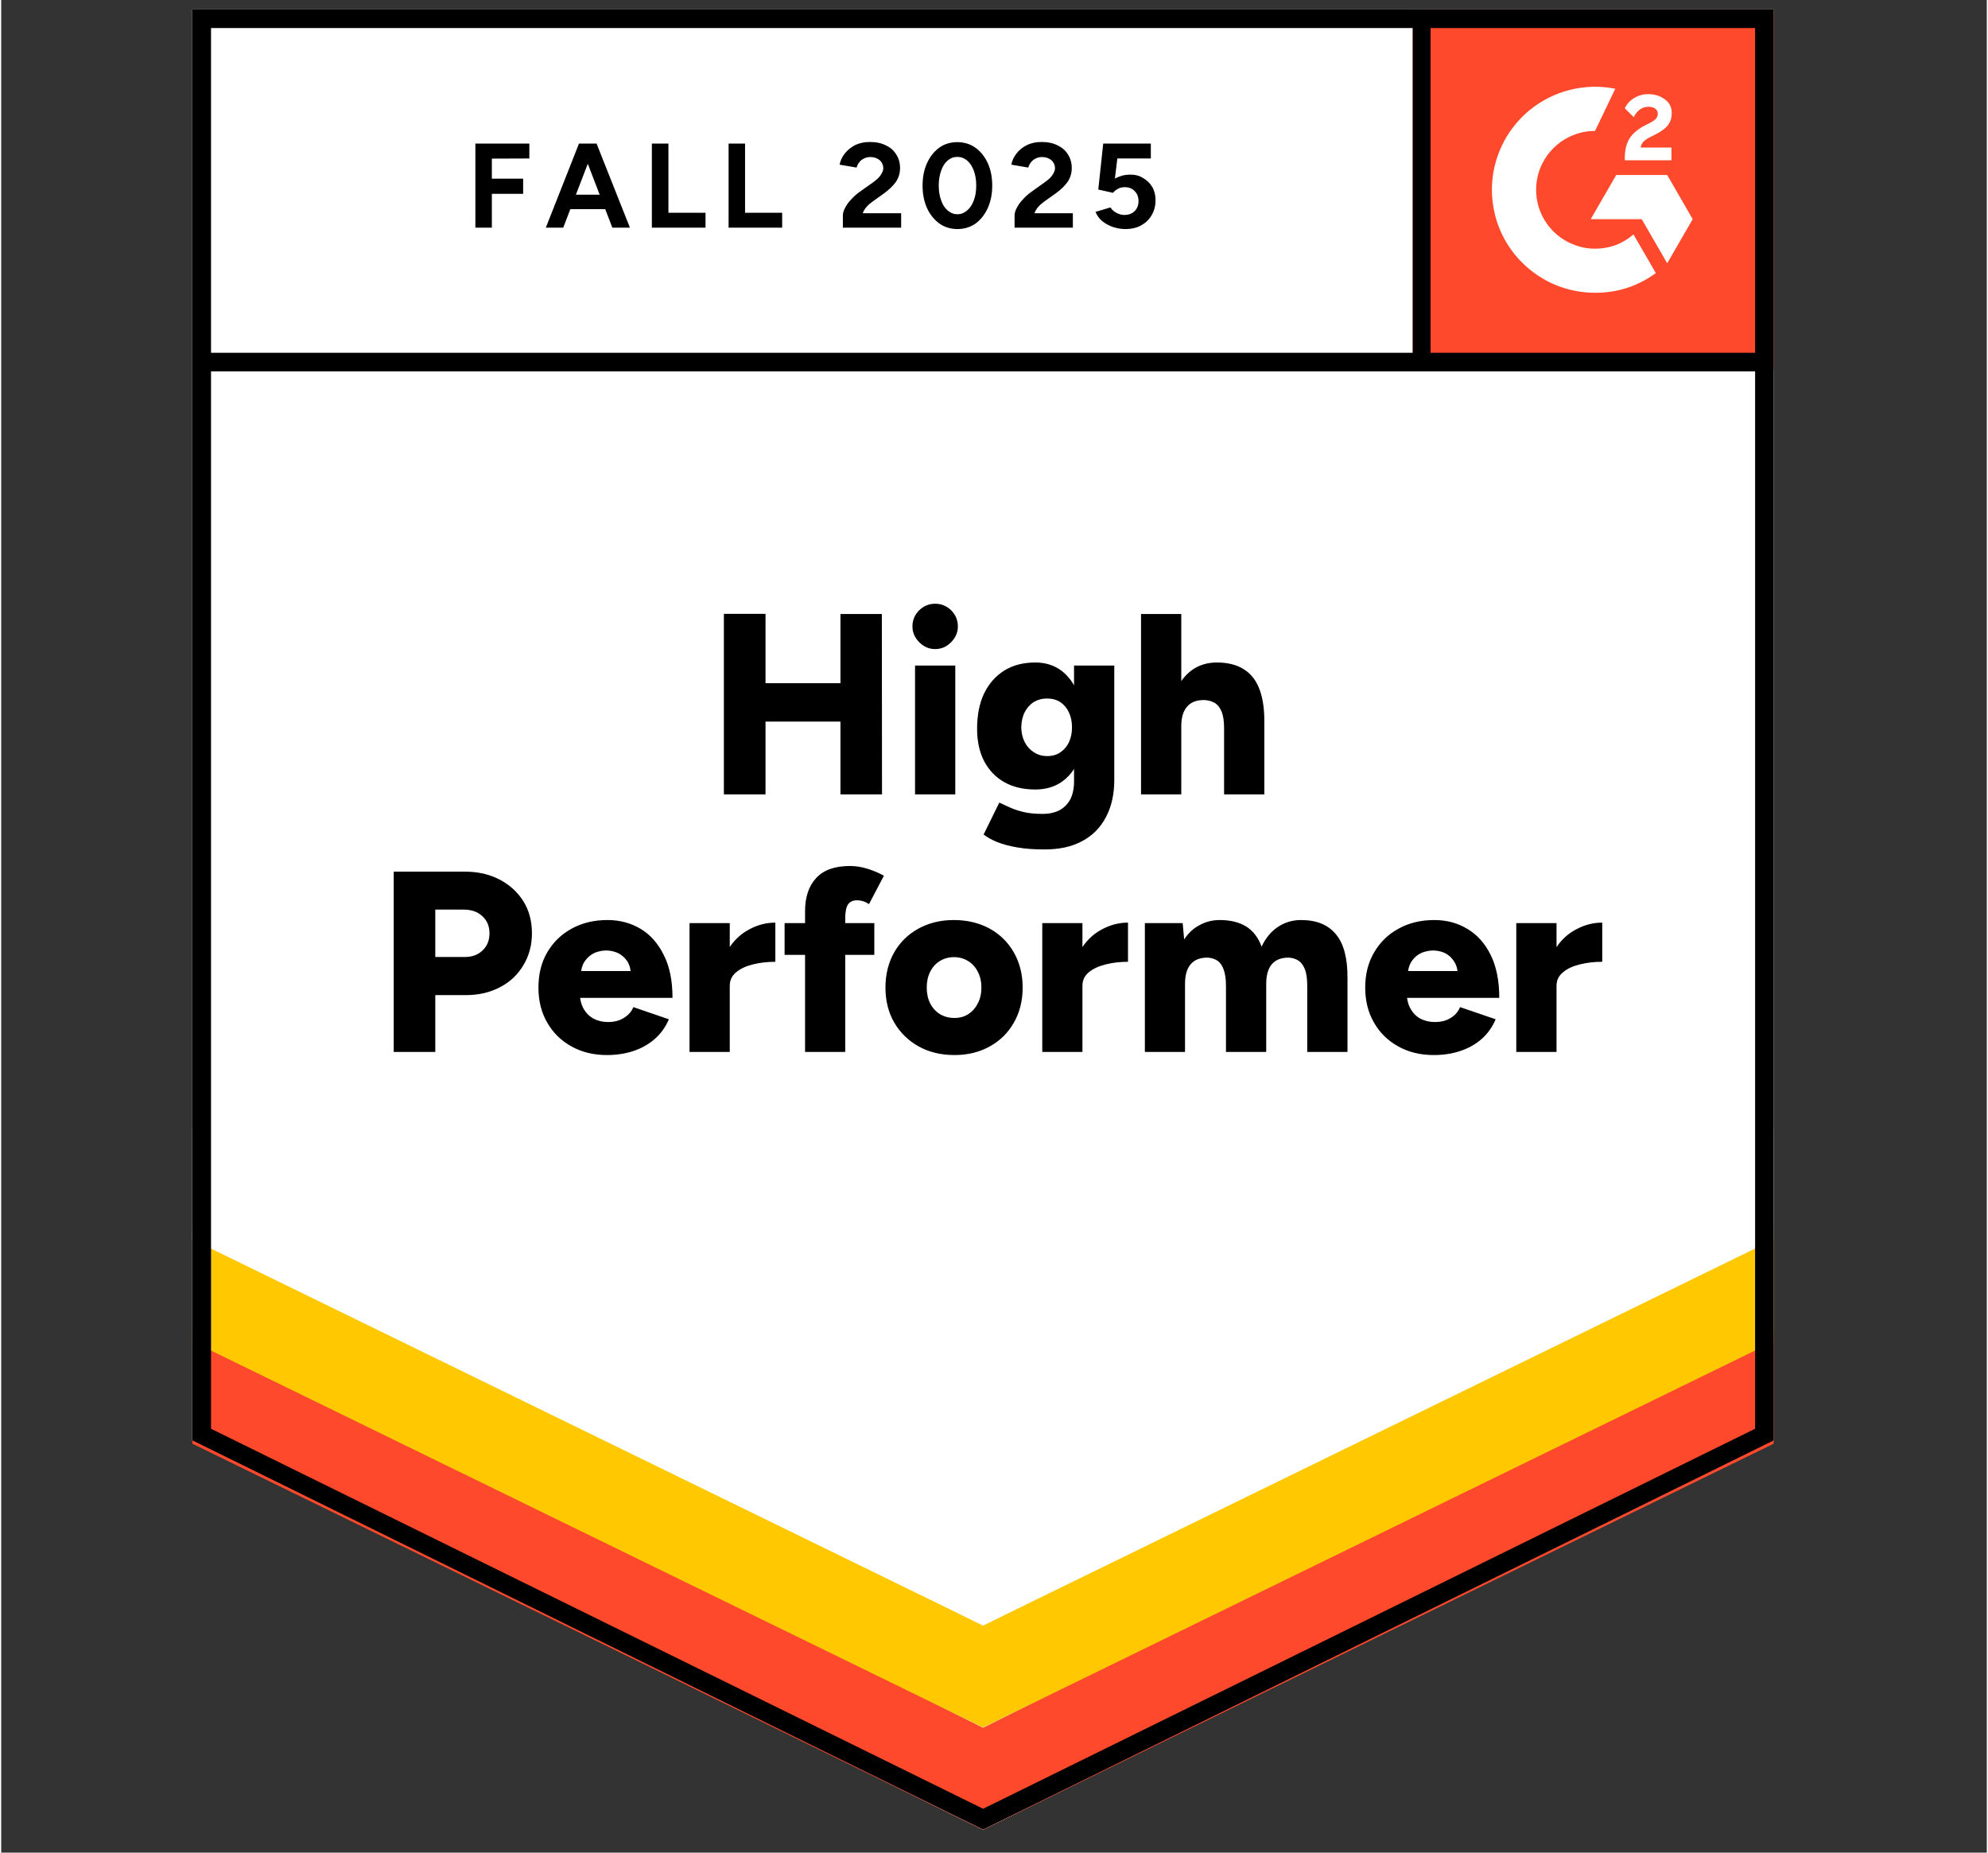
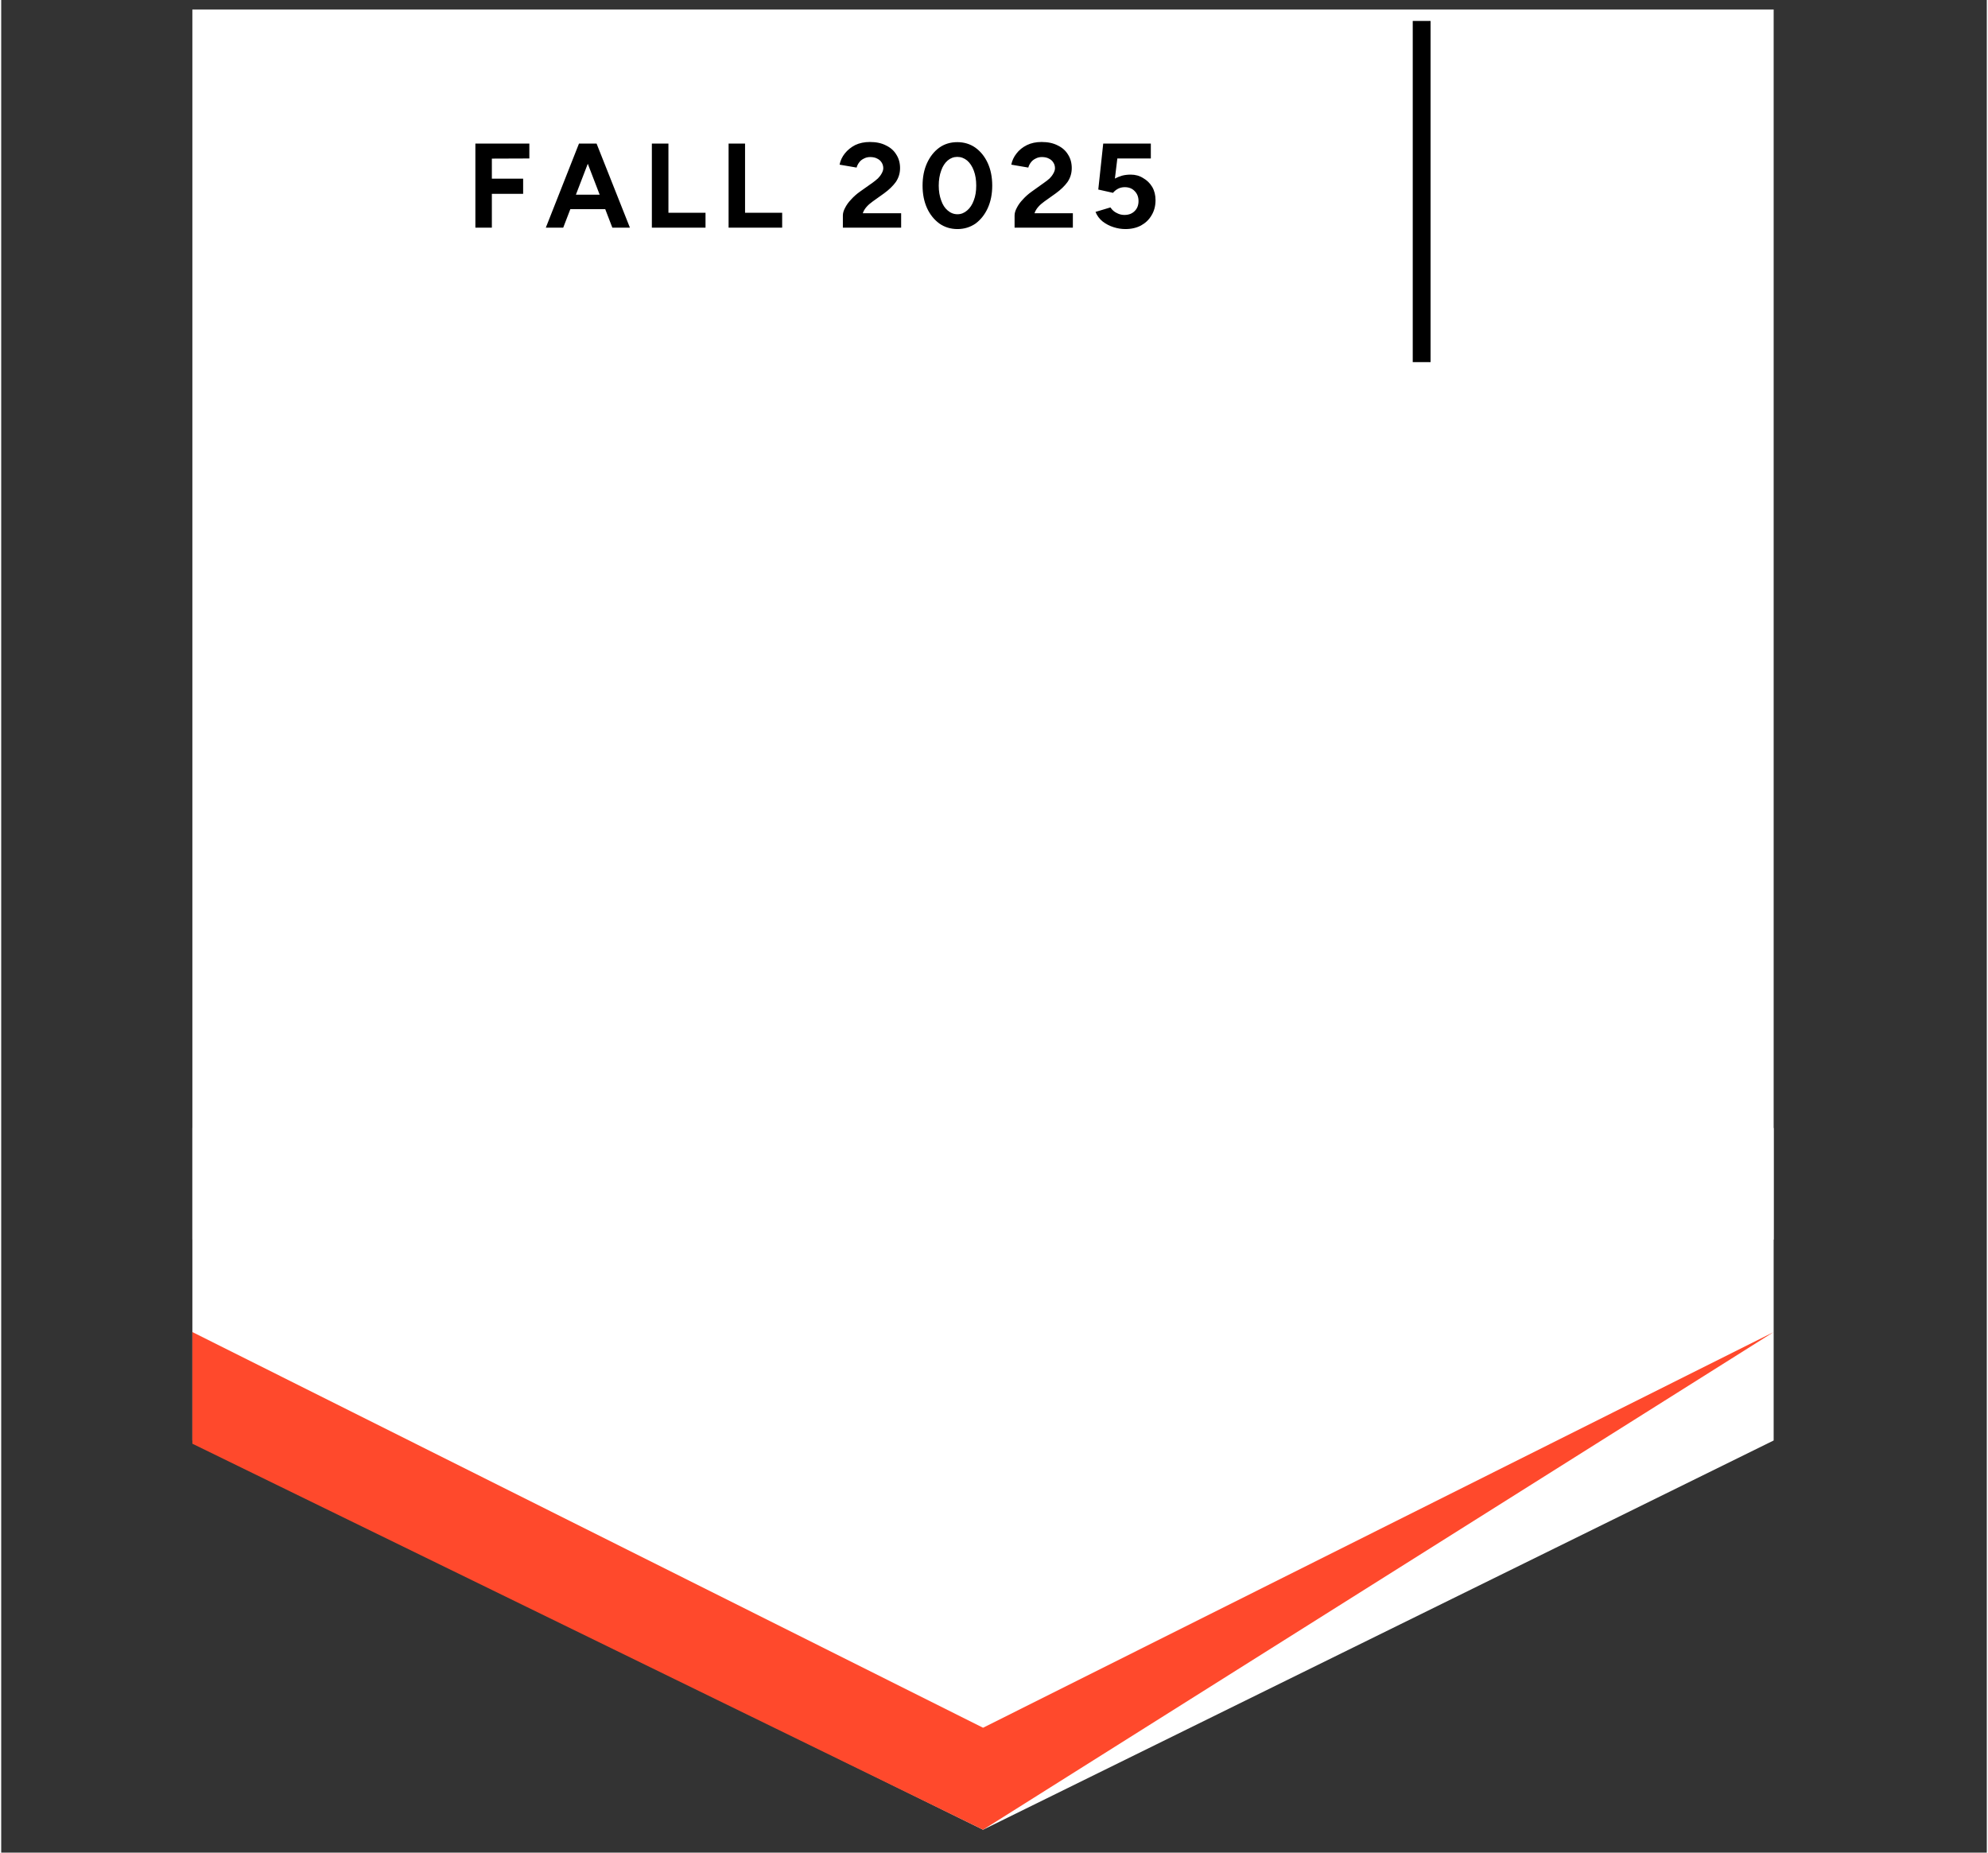
<svg xmlns="http://www.w3.org/2000/svg" width="132" zoomAndPan="magnify" viewBox="0 0 98.88 92.25" height="123" preserveAspectRatio="xMidYMid meet" version="1.0">
  <rect x="0" y="0" width="98.88" height="92.25" fill="#333333" stroke="none" />
  <defs>
    <clipPath id="801a2d33b5">
      <path d="M 9.488 0 L 89 0 L 89 91.508 L 9.488 91.508 Z M 9.488 0 " clip-rule="nonzero" />
    </clipPath>
    <clipPath id="c71736d262">
      <path d="M 70.293 0.473 L 72 0.473 L 72 18.426 L 70.293 18.426 Z M 70.293 0.473 " clip-rule="nonzero" />
    </clipPath>
    <clipPath id="937216b66d">
      <path d="M 9.488 66 L 89 66 L 89 91.508 L 9.488 91.508 Z M 9.488 66 " clip-rule="nonzero" />
    </clipPath>
    <clipPath id="dbdab29568">
-       <path d="M 9.488 61 L 89 61 L 89 87 L 9.488 87 Z M 9.488 61 " clip-rule="nonzero" />
-     </clipPath>
+       </clipPath>
    <clipPath id="c7cdb558b4">
      <path d="M 9.488 56 L 89 56 L 89 81 L 9.488 81 Z M 9.488 56 " clip-rule="nonzero" />
    </clipPath>
    <clipPath id="69bf4f1f3f">
-       <path d="M 9.488 0 L 89.094 0 L 89.094 91.508 L 9.488 91.508 Z M 9.488 0 " clip-rule="nonzero" />
-     </clipPath>
+       </clipPath>
  </defs>
  <g clip-path="url(#801a2d33b5)">
    <path fill="#ffffff" d="M 9.52 71.727 L 48.895 91.109 L 88.266 71.727 L 88.266 0.473 L 9.52 0.473 Z M 9.52 71.727 " fill-opacity="1" fill-rule="nonzero" />
-     <path fill="#ffffff" d="M 9.52 71.727 L 48.895 91.109 L 88.266 71.727 L 88.266 0.473 L 9.52 0.473 Z M 9.52 71.727 " fill-opacity="1" fill-rule="nonzero" />
  </g>
  <path fill="#000000" d="M 23.613 11.336 L 23.613 7.148 L 26.301 7.148 L 26.301 7.891 L 24.434 7.898 L 24.434 8.898 L 25.992 8.898 L 25.992 9.652 L 24.434 9.652 L 24.434 11.336 Z M 30.434 11.336 L 28.824 7.148 L 29.648 7.148 L 31.309 11.336 Z M 27.121 11.336 L 28.773 7.148 L 29.598 7.148 L 27.988 11.336 Z M 27.902 10.414 L 27.902 9.695 L 30.527 9.695 L 30.527 10.414 Z M 32.402 11.336 L 32.402 7.148 L 33.227 7.148 L 33.227 10.594 L 35.074 10.594 L 35.074 11.336 Z M 36.223 11.336 L 36.223 7.148 L 37.043 7.148 L 37.043 10.594 L 38.891 10.594 L 38.891 11.336 Z M 41.914 11.336 L 41.914 10.73 C 41.914 10.617 41.949 10.488 42.023 10.352 C 42.094 10.211 42.191 10.07 42.324 9.934 C 42.449 9.793 42.598 9.66 42.77 9.539 L 43.41 9.086 C 43.496 9.023 43.578 8.957 43.66 8.883 C 43.734 8.809 43.797 8.727 43.848 8.633 C 43.898 8.543 43.926 8.457 43.926 8.379 C 43.926 8.27 43.898 8.176 43.848 8.098 C 43.797 8.012 43.723 7.945 43.625 7.898 C 43.535 7.848 43.418 7.82 43.273 7.82 C 43.152 7.82 43.047 7.848 42.957 7.898 C 42.859 7.945 42.781 8.008 42.727 8.086 C 42.664 8.168 42.621 8.254 42.598 8.344 L 41.75 8.199 C 41.789 8 41.875 7.812 42.008 7.645 C 42.145 7.473 42.316 7.332 42.527 7.223 C 42.742 7.121 42.984 7.07 43.258 7.07 C 43.57 7.07 43.84 7.125 44.062 7.242 C 44.285 7.348 44.457 7.5 44.574 7.695 C 44.699 7.887 44.762 8.113 44.762 8.371 C 44.762 8.625 44.691 8.855 44.551 9.062 C 44.406 9.262 44.211 9.449 43.969 9.625 L 43.395 10.035 C 43.281 10.117 43.18 10.203 43.094 10.301 C 43.008 10.398 42.945 10.504 42.906 10.617 L 44.816 10.617 L 44.816 11.336 Z M 47.621 11.406 C 47.281 11.406 46.98 11.312 46.723 11.133 C 46.461 10.941 46.254 10.688 46.105 10.363 C 45.957 10.035 45.883 9.664 45.883 9.242 C 45.883 8.82 45.957 8.445 46.105 8.121 C 46.254 7.797 46.457 7.539 46.715 7.352 C 46.973 7.168 47.27 7.078 47.613 7.078 C 47.949 7.078 48.25 7.168 48.512 7.352 C 48.773 7.539 48.98 7.797 49.129 8.121 C 49.277 8.445 49.352 8.82 49.352 9.242 C 49.352 9.664 49.277 10.035 49.129 10.363 C 48.98 10.688 48.777 10.941 48.52 11.133 C 48.258 11.312 47.957 11.406 47.621 11.406 Z M 47.621 10.668 C 47.801 10.668 47.957 10.605 48.102 10.48 C 48.242 10.363 48.355 10.195 48.434 9.977 C 48.516 9.766 48.555 9.52 48.555 9.242 C 48.555 8.961 48.516 8.715 48.434 8.496 C 48.355 8.281 48.242 8.113 48.102 7.992 C 47.957 7.875 47.797 7.812 47.613 7.812 C 47.43 7.812 47.27 7.875 47.133 7.992 C 46.992 8.113 46.883 8.281 46.809 8.496 C 46.73 8.715 46.688 8.961 46.688 9.242 C 46.688 9.52 46.73 9.766 46.809 9.977 C 46.883 10.195 46.992 10.363 47.133 10.48 C 47.277 10.605 47.441 10.668 47.621 10.668 Z M 50.465 11.336 L 50.465 10.73 C 50.465 10.617 50.5 10.488 50.574 10.352 C 50.645 10.211 50.742 10.07 50.875 9.934 C 51 9.793 51.148 9.66 51.32 9.539 L 51.953 9.086 C 52.043 9.023 52.129 8.957 52.211 8.883 C 52.285 8.809 52.348 8.727 52.398 8.633 C 52.449 8.543 52.477 8.457 52.477 8.379 C 52.477 8.27 52.449 8.176 52.398 8.098 C 52.348 8.012 52.273 7.945 52.176 7.898 C 52.086 7.848 51.969 7.82 51.824 7.82 C 51.703 7.82 51.598 7.848 51.508 7.898 C 51.41 7.945 51.336 8.008 51.277 8.086 C 51.215 8.168 51.172 8.254 51.148 8.344 L 50.301 8.199 C 50.34 8 50.426 7.812 50.559 7.645 C 50.688 7.473 50.863 7.332 51.082 7.223 C 51.293 7.121 51.535 7.07 51.809 7.07 C 52.121 7.07 52.391 7.125 52.613 7.242 C 52.836 7.348 53.008 7.5 53.125 7.695 C 53.25 7.887 53.312 8.113 53.312 8.371 C 53.312 8.625 53.242 8.855 53.102 9.062 C 52.957 9.262 52.762 9.449 52.52 9.625 L 51.945 10.035 C 51.832 10.117 51.73 10.203 51.645 10.301 C 51.559 10.398 51.496 10.504 51.457 10.617 L 53.367 10.617 L 53.367 11.336 Z M 55.984 11.406 C 55.789 11.406 55.594 11.375 55.395 11.312 C 55.195 11.25 55.012 11.152 54.848 11.027 C 54.688 10.898 54.57 10.738 54.496 10.551 L 55.238 10.328 C 55.324 10.457 55.43 10.551 55.559 10.609 C 55.676 10.672 55.801 10.703 55.934 10.703 C 56.145 10.703 56.312 10.641 56.438 10.516 C 56.57 10.391 56.637 10.223 56.637 10.012 C 56.637 9.812 56.574 9.645 56.445 9.516 C 56.32 9.383 56.156 9.32 55.949 9.32 C 55.824 9.32 55.711 9.348 55.609 9.402 C 55.504 9.461 55.426 9.527 55.367 9.602 L 54.633 9.438 L 54.879 7.148 L 57.25 7.148 L 57.25 7.891 L 55.582 7.891 L 55.461 8.891 C 55.57 8.832 55.691 8.785 55.82 8.746 C 55.953 8.711 56.098 8.695 56.25 8.695 C 56.477 8.695 56.684 8.75 56.867 8.867 C 57.055 8.973 57.207 9.121 57.32 9.309 C 57.43 9.5 57.484 9.719 57.484 9.969 C 57.484 10.254 57.418 10.504 57.285 10.723 C 57.16 10.938 56.984 11.105 56.762 11.227 C 56.543 11.344 56.281 11.406 55.984 11.406 Z M 55.984 11.406 " fill-opacity="1" fill-rule="nonzero" />
-   <path fill="#000000" d="M 41.793 39.555 L 41.793 30.574 L 43.855 30.574 L 43.863 39.555 Z M 35.988 39.555 L 35.988 30.566 L 38.062 30.566 L 38.062 39.555 Z M 37.453 35.93 L 37.453 34.02 L 42.898 34.02 L 42.898 35.93 Z M 45.508 39.555 L 45.508 33.141 L 47.512 33.141 L 47.512 39.555 Z M 46.508 32.32 C 46.207 32.32 45.941 32.207 45.715 31.977 C 45.492 31.754 45.379 31.492 45.379 31.191 C 45.379 30.879 45.492 30.609 45.715 30.387 C 45.941 30.172 46.207 30.062 46.508 30.062 C 46.816 30.062 47.082 30.172 47.305 30.387 C 47.527 30.609 47.641 30.879 47.641 31.191 C 47.641 31.492 47.527 31.754 47.305 31.977 C 47.082 32.207 46.816 32.32 46.508 32.32 Z M 51.961 42.297 C 51.441 42.297 50.984 42.266 50.594 42.195 C 50.203 42.129 49.875 42.039 49.598 41.93 C 49.324 41.816 49.102 41.691 48.922 41.555 L 49.703 39.965 L 50.191 40.188 C 50.379 40.277 50.609 40.359 50.883 40.426 C 51.156 40.496 51.488 40.527 51.875 40.527 C 52.172 40.527 52.438 40.473 52.672 40.359 C 52.906 40.242 53.09 40.062 53.23 39.82 C 53.359 39.574 53.426 39.27 53.426 38.902 L 53.426 33.141 L 55.43 33.141 L 55.43 38.828 C 55.43 39.547 55.293 40.164 55.016 40.684 C 54.742 41.207 54.352 41.605 53.836 41.879 C 53.324 42.16 52.699 42.297 51.961 42.297 Z M 51.5 39.312 C 50.898 39.312 50.383 39.191 49.949 38.945 C 49.523 38.703 49.188 38.355 48.949 37.902 C 48.715 37.449 48.598 36.91 48.598 36.289 C 48.598 35.602 48.715 35.016 48.949 34.527 C 49.184 34.043 49.516 33.664 49.949 33.391 C 50.383 33.121 50.898 32.988 51.5 32.988 C 51.996 32.988 52.426 33.121 52.793 33.391 C 53.152 33.664 53.43 34.047 53.629 34.543 C 53.832 35.039 53.93 35.633 53.93 36.32 C 53.93 36.938 53.832 37.469 53.629 37.91 C 53.43 38.355 53.152 38.703 52.793 38.945 C 52.426 39.191 51.996 39.312 51.5 39.312 Z M 52.09 37.648 C 52.348 37.648 52.566 37.586 52.75 37.457 C 52.934 37.332 53.074 37.164 53.176 36.953 C 53.273 36.738 53.324 36.492 53.324 36.219 C 53.324 35.93 53.27 35.676 53.168 35.465 C 53.066 35.25 52.922 35.082 52.742 34.961 C 52.559 34.844 52.34 34.781 52.082 34.781 C 51.832 34.781 51.609 34.844 51.414 34.961 C 51.227 35.082 51.078 35.25 50.969 35.465 C 50.859 35.676 50.805 35.93 50.797 36.219 C 50.805 36.492 50.859 36.738 50.969 36.953 C 51.078 37.164 51.227 37.332 51.422 37.457 C 51.617 37.586 51.84 37.648 52.09 37.648 Z M 56.762 39.555 L 56.762 30.574 L 58.766 30.574 L 58.766 39.555 Z M 60.898 39.555 L 60.898 36.27 L 62.902 36.27 L 62.902 39.555 Z M 60.898 36.27 C 60.898 35.93 60.859 35.656 60.785 35.457 C 60.707 35.258 60.594 35.109 60.453 35.012 C 60.305 34.922 60.133 34.871 59.938 34.859 C 59.551 34.848 59.262 34.953 59.066 35.176 C 58.867 35.391 58.766 35.723 58.766 36.168 L 58.168 36.168 C 58.168 35.496 58.27 34.918 58.477 34.441 C 58.68 33.969 58.961 33.605 59.312 33.355 C 59.668 33.109 60.074 32.988 60.539 32.988 C 61.062 32.988 61.5 33.094 61.848 33.305 C 62.203 33.516 62.465 33.832 62.637 34.262 C 62.812 34.688 62.902 35.234 62.902 35.902 L 62.902 36.27 Z M 19.547 52.379 L 19.547 43.402 L 23.082 43.402 C 23.734 43.402 24.309 43.531 24.812 43.793 C 25.32 44.059 25.715 44.418 26 44.871 C 26.285 45.328 26.43 45.859 26.43 46.473 C 26.43 47.059 26.289 47.586 26.008 48.055 C 25.734 48.52 25.352 48.887 24.855 49.148 C 24.359 49.414 23.785 49.551 23.141 49.551 L 21.617 49.551 L 21.617 52.379 Z M 21.617 47.652 L 23.09 47.652 C 23.461 47.652 23.758 47.539 23.98 47.316 C 24.203 47.102 24.316 46.82 24.316 46.473 C 24.316 46.117 24.195 45.832 23.957 45.617 C 23.723 45.398 23.414 45.293 23.031 45.293 L 21.617 45.293 Z M 30.168 52.535 C 29.5 52.535 28.91 52.391 28.398 52.105 C 27.883 51.82 27.48 51.426 27.191 50.918 C 26.898 50.414 26.754 49.836 26.754 49.172 C 26.754 48.508 26.898 47.922 27.191 47.422 C 27.488 46.914 27.895 46.52 28.406 46.242 C 28.918 45.957 29.516 45.812 30.195 45.812 C 30.801 45.812 31.348 45.957 31.84 46.25 C 32.324 46.539 32.707 46.973 32.992 47.547 C 33.285 48.117 33.43 48.832 33.43 49.688 L 28.602 49.688 L 28.816 49.445 C 28.816 49.738 28.875 49.996 28.996 50.215 C 29.117 50.438 29.285 50.605 29.5 50.723 C 29.715 50.836 29.953 50.891 30.223 50.891 C 30.535 50.891 30.801 50.82 31.016 50.68 C 31.238 50.543 31.395 50.363 31.48 50.148 L 33.25 50.754 C 33.078 51.152 32.836 51.488 32.523 51.754 C 32.211 52.02 31.852 52.215 31.453 52.344 C 31.047 52.473 30.621 52.535 30.168 52.535 Z M 28.867 48.609 L 28.664 48.352 L 31.539 48.352 L 31.359 48.609 C 31.359 48.297 31.297 48.043 31.172 47.855 C 31.039 47.668 30.879 47.531 30.691 47.445 C 30.504 47.367 30.316 47.328 30.125 47.328 C 29.938 47.328 29.746 47.367 29.555 47.445 C 29.363 47.531 29.203 47.668 29.066 47.855 C 28.934 48.043 28.867 48.297 28.867 48.609 Z M 35.75 49.062 C 35.75 48.367 35.891 47.789 36.168 47.328 C 36.449 46.863 36.801 46.52 37.223 46.293 C 37.645 46.059 38.086 45.941 38.551 45.941 L 38.551 47.891 C 38.156 47.891 37.785 47.934 37.438 48.02 C 37.094 48.105 36.812 48.234 36.598 48.414 C 36.387 48.59 36.281 48.812 36.281 49.086 Z M 34.277 52.379 L 34.277 45.965 L 36.281 45.965 L 36.281 52.379 Z M 40.031 52.379 L 40.031 45.375 C 40.031 44.676 40.211 44.125 40.578 43.727 C 40.949 43.32 41.512 43.121 42.273 43.121 C 42.559 43.121 42.855 43.168 43.164 43.266 C 43.473 43.367 43.734 43.48 43.957 43.605 L 43.215 45.02 C 43.109 44.949 43.008 44.902 42.906 44.871 C 42.805 44.844 42.711 44.828 42.625 44.828 C 42.418 44.828 42.266 44.898 42.168 45.035 C 42.078 45.176 42.031 45.41 42.031 45.734 L 42.031 52.379 Z M 39.012 47.547 L 39.012 45.965 L 43.48 45.965 L 43.48 47.547 Z M 47.477 52.535 C 46.797 52.535 46.203 52.391 45.688 52.105 C 45.176 51.82 44.77 51.426 44.473 50.918 C 44.18 50.414 44.035 49.836 44.035 49.172 C 44.035 48.52 44.18 47.938 44.465 47.43 C 44.75 46.926 45.152 46.531 45.672 46.242 C 46.191 45.957 46.777 45.812 47.434 45.812 C 48.113 45.812 48.711 45.957 49.23 46.242 C 49.746 46.531 50.145 46.926 50.43 47.43 C 50.719 47.938 50.867 48.52 50.867 49.172 C 50.867 49.836 50.719 50.414 50.43 50.918 C 50.145 51.426 49.746 51.82 49.23 52.105 C 48.719 52.391 48.133 52.535 47.477 52.535 Z M 47.477 50.688 C 47.734 50.688 47.961 50.625 48.16 50.5 C 48.359 50.367 48.52 50.188 48.633 49.961 C 48.754 49.738 48.812 49.477 48.812 49.172 C 48.812 48.875 48.754 48.613 48.633 48.387 C 48.52 48.16 48.359 47.98 48.152 47.855 C 47.949 47.727 47.715 47.66 47.449 47.66 C 47.184 47.66 46.945 47.727 46.742 47.855 C 46.535 47.98 46.375 48.16 46.262 48.387 C 46.148 48.613 46.09 48.875 46.09 49.172 C 46.09 49.477 46.148 49.738 46.262 49.961 C 46.375 50.188 46.539 50.367 46.75 50.5 C 46.961 50.625 47.203 50.688 47.477 50.688 Z M 53.312 49.062 C 53.312 48.367 53.453 47.789 53.734 47.328 C 54.012 46.863 54.363 46.52 54.785 46.293 C 55.207 46.059 55.652 45.941 56.113 45.941 L 56.113 47.891 C 55.719 47.891 55.352 47.934 55.008 48.02 C 54.66 48.105 54.379 48.234 54.16 48.414 C 53.949 48.59 53.844 48.812 53.844 49.086 Z M 51.844 52.379 L 51.844 45.965 L 53.844 45.965 L 53.844 52.379 Z M 56.953 52.379 L 56.953 45.965 L 58.836 45.965 L 58.91 46.777 C 59.117 46.461 59.375 46.219 59.684 46.062 C 59.984 45.895 60.32 45.812 60.684 45.812 C 61.215 45.812 61.652 45.922 62.004 46.137 C 62.352 46.359 62.605 46.695 62.766 47.137 C 62.965 46.711 63.234 46.383 63.578 46.156 C 63.918 45.926 64.305 45.812 64.734 45.812 C 65.504 45.812 66.082 46.051 66.469 46.523 C 66.859 46.988 67.051 47.719 67.043 48.711 L 67.043 52.379 L 65.039 52.379 L 65.039 49.098 C 65.039 48.754 65.004 48.484 64.93 48.285 C 64.855 48.086 64.75 47.938 64.613 47.84 C 64.477 47.75 64.312 47.695 64.125 47.684 C 63.758 47.68 63.48 47.785 63.285 48 C 63.094 48.219 62.996 48.551 62.996 48.992 L 62.996 52.379 L 60.992 52.379 L 60.992 49.098 C 60.992 48.754 60.953 48.484 60.879 48.285 C 60.812 48.086 60.711 47.938 60.574 47.84 C 60.438 47.75 60.273 47.695 60.086 47.684 C 59.715 47.68 59.434 47.785 59.246 48 C 59.051 48.219 58.953 48.551 58.953 48.992 L 58.953 52.379 Z M 71.34 52.535 C 70.672 52.535 70.082 52.391 69.57 52.105 C 69.055 51.82 68.652 51.426 68.363 50.918 C 68.07 50.414 67.926 49.836 67.926 49.172 C 67.926 48.508 68.074 47.922 68.371 47.422 C 68.668 46.914 69.07 46.52 69.586 46.242 C 70.098 45.957 70.691 45.812 71.367 45.812 C 71.977 45.812 72.523 45.957 73.008 46.25 C 73.5 46.539 73.887 46.973 74.172 47.547 C 74.457 48.117 74.602 48.832 74.602 49.688 L 69.773 49.688 L 69.996 49.445 C 69.996 49.738 70.055 49.996 70.176 50.215 C 70.297 50.438 70.461 50.605 70.672 50.723 C 70.891 50.836 71.129 50.891 71.391 50.891 C 71.711 50.891 71.98 50.82 72.195 50.68 C 72.414 50.543 72.562 50.363 72.648 50.148 L 74.422 50.754 C 74.25 51.152 74.012 51.488 73.703 51.754 C 73.391 52.02 73.031 52.215 72.625 52.344 C 72.227 52.473 71.797 52.535 71.34 52.535 Z M 70.047 48.609 L 69.844 48.352 L 72.719 48.352 L 72.539 48.609 C 72.539 48.297 72.473 48.043 72.34 47.855 C 72.215 47.668 72.059 47.531 71.871 47.445 C 71.684 47.367 71.496 47.328 71.305 47.328 C 71.117 47.328 70.926 47.367 70.734 47.445 C 70.539 47.531 70.375 47.668 70.246 47.855 C 70.113 48.043 70.047 48.297 70.047 48.609 Z M 76.93 49.062 C 76.93 48.367 77.07 47.789 77.348 47.328 C 77.621 46.863 77.973 46.52 78.402 46.293 C 78.824 46.059 79.266 45.941 79.73 45.941 L 79.73 47.891 C 79.336 47.891 78.965 47.934 78.617 48.02 C 78.27 48.105 77.988 48.234 77.777 48.414 C 77.559 48.59 77.453 48.812 77.453 49.086 Z M 75.449 52.379 L 75.449 45.965 L 77.453 45.965 L 77.453 52.379 Z M 75.449 52.379 " fill-opacity="1" fill-rule="nonzero" />
-   <path fill="#ff492c" d="M 70.293 0.473 L 88.266 0.473 L 88.266 18.426 L 70.293 18.426 Z M 70.293 0.473 " fill-opacity="1" fill-rule="nonzero" />
  <path fill="#ffffff" d="M 83.176 7.348 L 81.641 7.348 C 81.68 7.105 81.828 6.973 82.129 6.82 L 82.414 6.676 C 82.918 6.418 83.188 6.125 83.188 5.652 C 83.199 5.352 83.086 5.117 82.84 4.941 C 82.613 4.773 82.336 4.688 82.016 4.688 C 81.762 4.688 81.527 4.754 81.312 4.887 C 81.109 5.008 80.953 5.176 80.852 5.391 L 81.297 5.836 C 81.469 5.488 81.719 5.316 82.047 5.316 C 82.324 5.316 82.496 5.461 82.496 5.66 C 82.496 5.828 82.414 5.965 82.094 6.125 L 81.914 6.215 C 81.52 6.414 81.246 6.641 81.086 6.898 C 80.93 7.152 80.852 7.48 80.852 7.875 L 80.852 7.98 L 83.176 7.98 Z M 82.965 8.715 L 80.426 8.715 L 79.156 10.914 L 81.695 10.914 L 82.965 13.109 L 84.234 10.914 Z M 82.965 8.715 " fill-opacity="1" fill-rule="evenodd" />
  <path fill="#ffffff" d="M 79.371 12.383 C 78.984 12.383 78.609 12.305 78.25 12.156 C 77.891 12.008 77.574 11.797 77.297 11.523 C 77.023 11.246 76.809 10.93 76.66 10.57 C 76.512 10.211 76.438 9.84 76.438 9.449 C 76.438 9.062 76.512 8.688 76.66 8.328 C 76.812 7.969 77.023 7.652 77.297 7.379 C 77.574 7.105 77.891 6.891 78.25 6.742 C 78.609 6.594 78.984 6.52 79.371 6.52 L 80.379 4.418 C 80.004 4.344 79.629 4.312 79.25 4.32 C 78.871 4.332 78.496 4.383 78.125 4.473 C 77.758 4.566 77.402 4.695 77.066 4.867 C 76.727 5.035 76.41 5.242 76.113 5.484 C 75.82 5.723 75.559 5.992 75.324 6.293 C 75.09 6.59 74.891 6.914 74.73 7.254 C 74.566 7.598 74.445 7.957 74.359 8.324 C 74.277 8.695 74.234 9.07 74.234 9.449 C 74.234 9.785 74.27 10.121 74.336 10.453 C 74.398 10.781 74.496 11.102 74.625 11.414 C 74.754 11.727 74.914 12.02 75.102 12.301 C 75.289 12.582 75.5 12.84 75.742 13.078 C 75.98 13.316 76.238 13.527 76.52 13.715 C 76.801 13.902 77.094 14.062 77.406 14.191 C 77.719 14.32 78.039 14.414 78.371 14.48 C 78.703 14.547 79.035 14.578 79.371 14.578 C 80.488 14.582 81.496 14.254 82.398 13.598 L 81.285 11.672 C 80.734 12.145 80.098 12.383 79.371 12.383 Z M 79.371 12.383 " fill-opacity="1" fill-rule="evenodd" />
  <g clip-path="url(#c71736d262)">
    <path stroke-linecap="butt" transform="matrix(0.856, 0, 0, 0.855, 9.49, 0.007)" fill="none" stroke-linejoin="miter" d="M 71.525 1.212 L 71.525 21.08 " stroke="#000000" stroke-width="1.085" stroke-opacity="1" stroke-miterlimit="4" />
  </g>
  <g clip-path="url(#937216b66d)">
-     <path fill="#ff492c" d="M 9.52 71.887 L 9.52 66.328 L 48.895 86.031 L 88.266 66.328 L 88.266 71.887 L 48.895 91.109 Z M 9.52 71.887 " fill-opacity="1" fill-rule="nonzero" />
+     <path fill="#ff492c" d="M 9.52 71.887 L 9.52 66.328 L 48.895 86.031 L 88.266 66.328 L 48.895 91.109 Z M 9.52 71.887 " fill-opacity="1" fill-rule="nonzero" />
  </g>
  <g clip-path="url(#dbdab29568)">
    <path fill="#ffc800" d="M 9.52 66.797 L 9.52 61.238 L 48.895 80.941 L 88.266 61.238 L 88.266 66.797 L 48.895 86.016 Z M 9.52 66.797 " fill-opacity="1" fill-rule="nonzero" />
  </g>
  <g clip-path="url(#c7cdb558b4)">
    <path fill="#ffffff" d="M 9.52 61.719 L 9.52 56.164 L 48.895 75.867 L 88.266 56.164 L 88.266 61.719 L 48.895 80.941 Z M 9.52 61.719 " fill-opacity="1" fill-rule="nonzero" />
  </g>
  <g clip-path="url(#69bf4f1f3f)">
    <path stroke-linecap="butt" transform="matrix(0.856, 0, 0, 0.855, 9.49, 0.007)" fill="none" stroke-linejoin="miter" d="M 91.491 83.538 L 46.037 105.936 L 0.578 83.538 L 0.578 1.084 L 91.491 1.084 Z M 91.609 21.08 L 0.66 21.08 " stroke="#000000" stroke-width="1.085" stroke-opacity="1" stroke-miterlimit="4" />
  </g>
</svg>